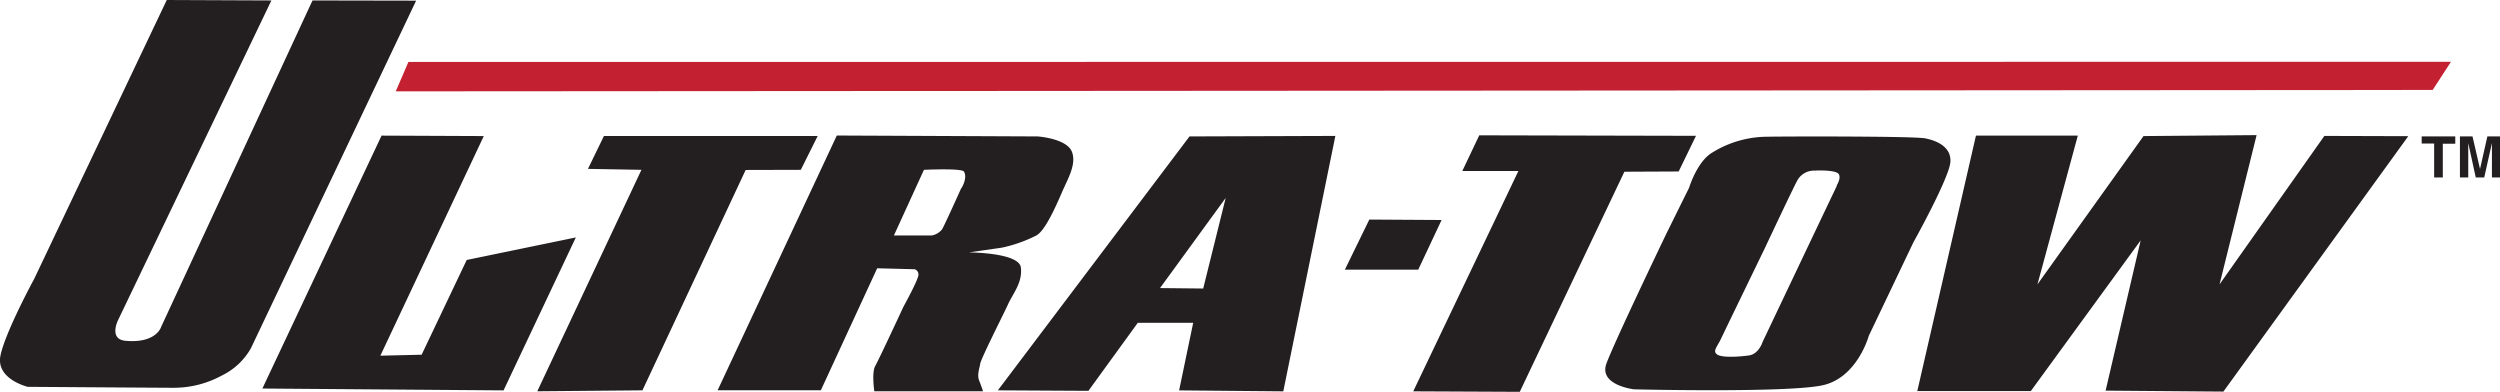
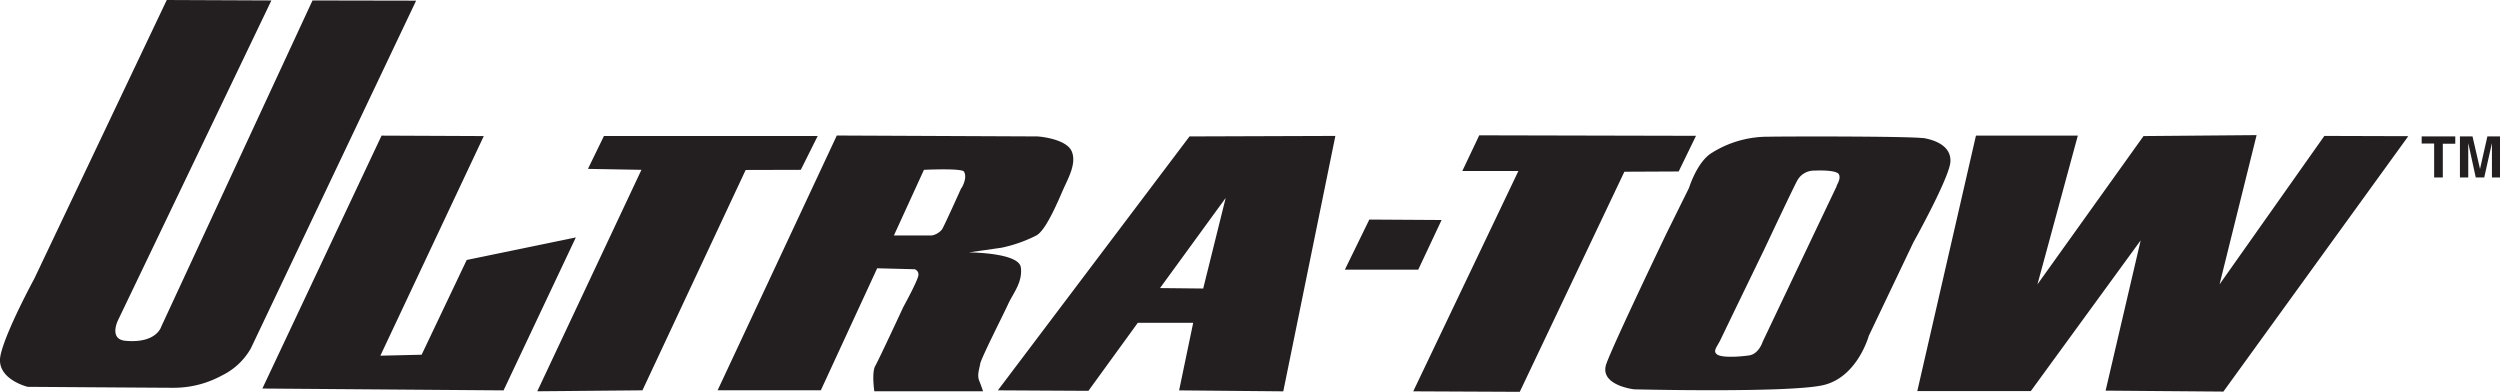
<svg xmlns="http://www.w3.org/2000/svg" id="ultra_tow" data-name="ultra tow" viewBox="0 0 499.19 78.24">
  <defs>
    <style>.cls-1{fill:#c32031;}.cls-1,.cls-2{fill-rule:evenodd;}.cls-2,.cls-3{fill:#231f20;}</style>
  </defs>
-   <path class="cls-1" d="M82.36,82.13,79.83,88l406.73-.28,3.65-5.62Z" transform="translate(-0.81 -69.76)" />
  <path class="cls-2" d="M63.21,69.85,33,135s-.94,3.37-7.13,2.81c-3.4-.31-1.49-4.12-1.49-4.12L55,69.85l-20.89-.09L7.65,125.42S1.84,136.1.9,140.78,6.34,147,6.34,147s27,.19,29,.19a20.06,20.06,0,0,0,9.75-2.44,13.36,13.36,0,0,0,5.81-5.43l33-69.43ZM94,121.67l-9,18.92-8.24.19L97.41,96.93,77,96.84l-23.8,50.5,48.16.37,14.43-30.54Zm66.71-18,3.37-6.75H121.4l-3.19,6.56,10.68.19-20.8,44.22,21-.19,20.61-44Zm35.79,38.79c.37-1.5,4.68-9.93,5.62-12s2.91-4.31,2.53-7.3-10.4-3-10.4-3l6.56-.94a28,28,0,0,0,6.93-2.44c2.06-1.12,4.59-7.49,5.53-9.55s2.46-4.85,1.59-7.12C213.87,97.4,208,97,208,97l-40.1-.18-23.8,50.87h20.61l11.25-24.36,7.49.19a1.09,1.09,0,0,1,.75,1.12c0,.94-3,6.38-3,6.38s-4.87,10.49-5.62,11.8-.19,5.06-.19,5.06H197.1s-.37-1.12-.75-2.06S196.16,144,196.54,142.47Zm-3.75-35.14s-3.28,7.31-3.84,8.25a3.46,3.46,0,0,1-2.06,1.21H179.3l6-13.11s7.66-.37,8,.37C194.05,105.35,192.79,107.33,192.79,107.33Zm7.31,40.38,18.08.1L228,134.22h11.06l-2.81,13.49,20.8.19,10.4-51L238.33,97Zm41-20.33-8.62-.09,13.11-18Zm47.6-13.68-14.43-.09-4.88,10H284ZM336,104l3.46-7.12-43.28-.1-3.38,7.12H304l-21,44,21.27.1,20.89-43.95Zm48.82-6.65c-2.35-.38-26-.38-31-.29a21,21,0,0,0-11.15,3.19c-3,1.78-4.59,7-4.59,7l-4.5,9.09s-10.4,21.64-12,26,5.53,5.16,5.53,5.16,30.92.75,37.76-.84,9.09-9.84,9.09-9.84l8.9-18.65s7.21-12.93,7.4-16.11S387.12,97.68,384.78,97.31Zm-17.25,9.55c-.28.56-14.8,31.11-14.8,31.11s-.75,2.44-2.72,2.72-5.42.5-6.37-.19,0-1.5.75-3.09,8.71-18,8.71-18S359,107,359.67,105.83a3.79,3.79,0,0,1,3.46-2c1.87-.09,4.5,0,4.87.75S367.82,106.3,367.53,106.86Zm97.36-10L444,126.54l7.4-29.8-22.58.19-21.18,29.61,8.06-29.7H395.36l-11.71,51h22.67l21.93-30.08-7,30,23.52.19,36.92-51Z" transform="translate(-0.81 -69.76)" />
  <path class="cls-3" d="M488.58,105.2h-1.73V98.42h-2.49V97h6.71v1.46h-2.49Z" transform="translate(-0.81 -69.76)" />
  <path class="cls-3" d="M500,105.2h-1.61V98.32h0l-1.54,6.88h-1.69l-1.5-6.88h0v6.88H492V97h2.51l1.5,6.5h0l1.47-6.5H500Z" transform="translate(-0.81 -69.76)" />
</svg>